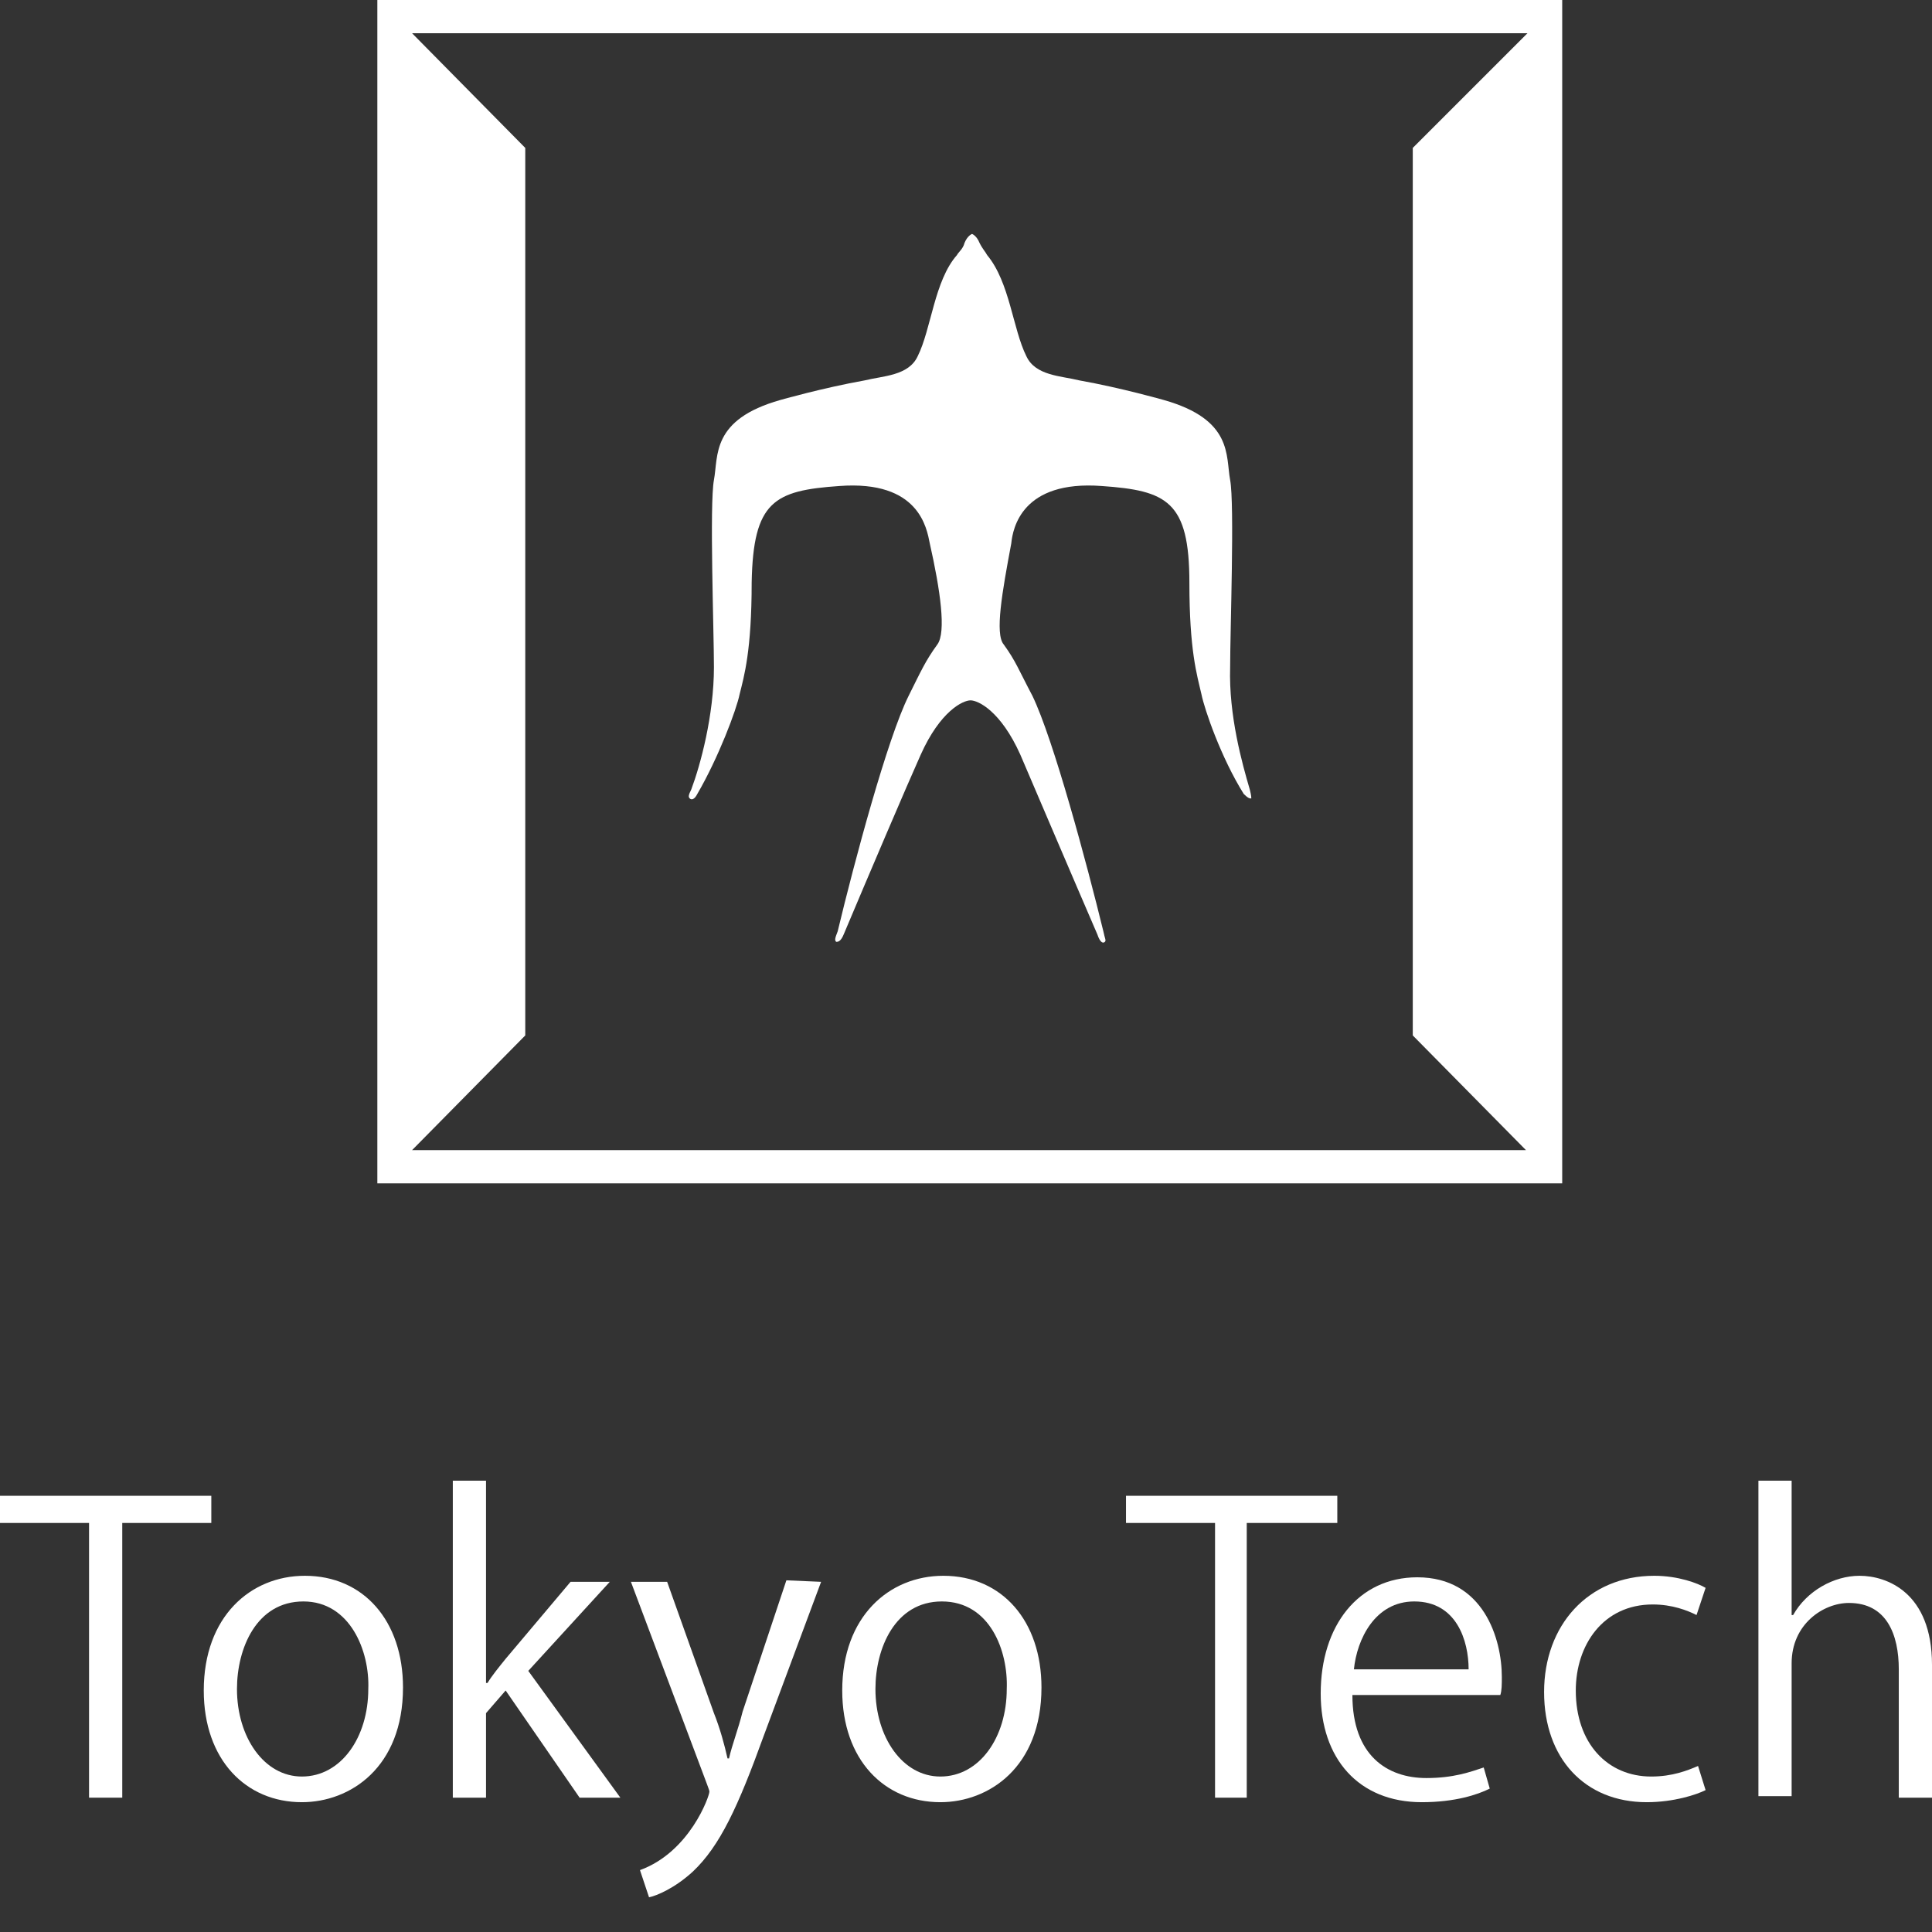
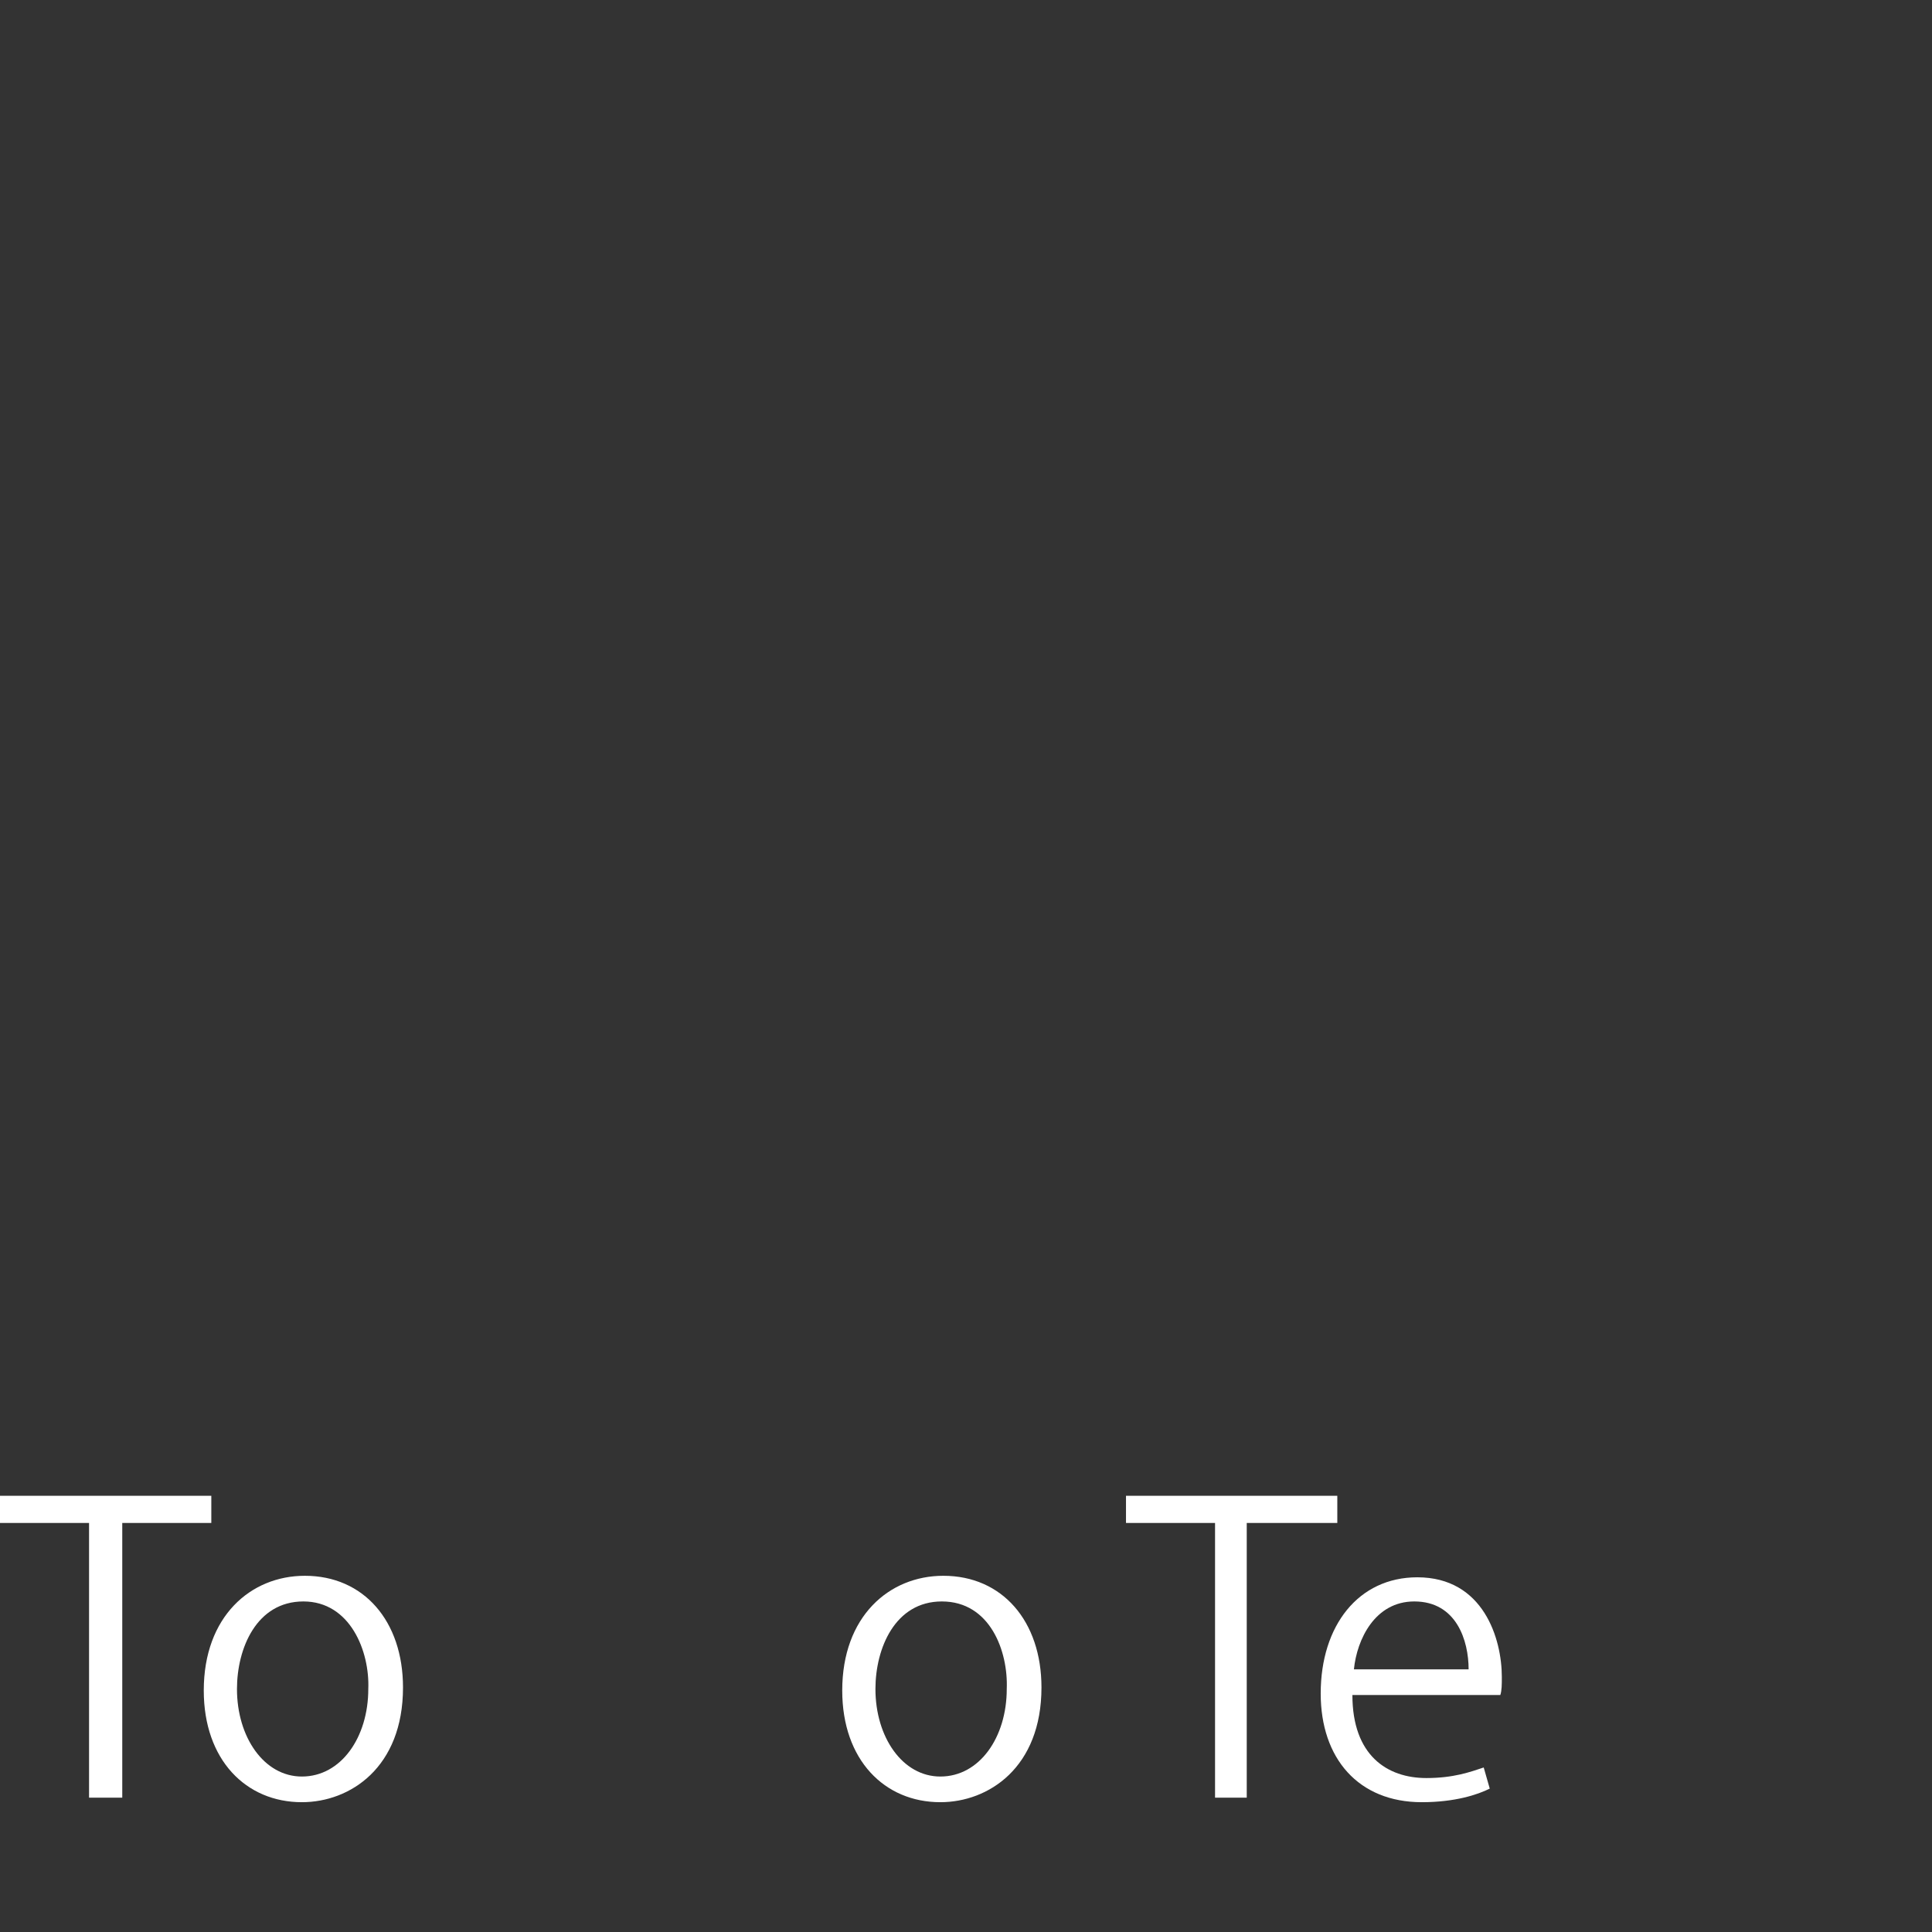
<svg xmlns="http://www.w3.org/2000/svg" version="1.1" id="レイヤー_1" x="0px" y="0px" viewBox="0 0 128 128" style="enable-background:new 0 0 128 128;" xml:space="preserve">
  <rect x="0" y="0" width="128" height="128" fill="#333333" stroke="none" />
  <style type="text/css">
	.st0{fill:#FFFFFF;}
</style>
  <g>
-     <path class="st0" d="M25,78.4h78.5V0H25V78.4z M101.1,76.2H27.3l7.5-7.6V9.8l-7.5-7.6h73.9l-7.6,7.6v58.8L101.1,76.2z M82.8,52.3   c0.1,0.4,0.1,0.5,0.1,0.6c-0.1,0-0.2,0-0.5-0.3l0,0l0,0c-1.5-2.4-2.6-5.6-2.8-6.6c-0.3-1.3-0.8-2.9-0.8-7.4c0-5.4-1.5-6.1-5.8-6.4   c-5.3-0.4-5.9,2.8-6,3.8c-0.6,3.2-1.1,6-0.5,6.7c0.8,1.1,1,1.7,1.9,3.4c1.4,2.9,3.6,11.1,4.7,15.6c0.1,0.5,0.2,0.6,0.1,0.7   c-0.1,0.1-0.3,0.1-0.5-0.5c-1.6-3.7-4.2-9.8-5.1-11.9c-1.3-2.9-2.8-3.6-3.3-3.6l0,0c-0.5,0-2,0.7-3.3,3.6c-0.9,2-3.5,8.1-5.1,11.9   c-0.2,0.5-0.4,0.5-0.5,0.5c-0.1-0.1-0.1-0.2,0.1-0.7c1.1-4.6,3.3-12.8,4.7-15.6c0.8-1.6,1.1-2.3,1.9-3.4c0.6-0.8,0.2-3.6-0.5-6.7   c-0.2-1-0.7-4.2-6-3.8c-4.3,0.3-5.7,1-5.8,6.4c0,4.5-0.5,6.2-0.8,7.4c-0.2,1-1.4,4.2-2.8,6.6l0,0l0,0C46,53,45.8,53,45.7,52.9   c-0.1-0.1-0.1-0.2,0.1-0.6c0.6-1.6,1.5-4.9,1.5-8.1c0-2.4-0.3-10.8,0-12.4c0.3-1.6-0.2-4,4.4-5.3c0,0,2.8-0.8,5.6-1.3   c1.2-0.3,2.9-0.3,3.5-1.6c0.9-1.8,1.1-5,2.6-6.7c0.1-0.2,0.4-0.4,0.5-0.8c0.2-0.5,0.5-0.6,0.5-0.6s0.3,0.1,0.5,0.6   c0.2,0.4,0.4,0.6,0.5,0.8c1.5,1.8,1.7,4.9,2.6,6.7c0.6,1.3,2.3,1.3,3.5,1.6c2.8,0.5,5.6,1.3,5.6,1.3c4.6,1.3,4.1,3.7,4.4,5.3   c0.3,1.6,0,10,0,12.4C81.4,47.4,82.3,50.6,82.8,52.3z" />
    <polygon class="st0" points="14,100.9 8.1,100.9 8.1,119.1 5.9,119.1 5.9,100.9 0,100.9 0,99.1 14,99.1  " />
    <path class="st0" d="M26.7,111.8c0,5.3-3.5,7.6-6.7,7.6c-3.7,0-6.5-2.8-6.5-7.4c0-4.9,3.1-7.6,6.7-7.6   C24.1,104.4,26.7,107.4,26.7,111.8 M20.1,106.1c-3.1,0-4.4,3.1-4.4,5.8c0,3.2,1.8,5.8,4.3,5.8c2.6,0,4.4-2.6,4.4-5.8   C24.5,109.4,23.2,106.1,20.1,106.1" />
-     <path class="st0" d="M41.1,119.1h-2.7l-4.9-7.1l-1.3,1.5v5.6H30v-21h2.2v13.4h0.1c0.3-0.5,0.8-1.1,1.2-1.6l4.3-5.1h2.6l-5.4,5.9   L41.1,119.1z" />
-     <path class="st0" d="M54.4,104.8L50.6,115c-1.7,4.7-2.9,7.3-4.7,9c-1.2,1.1-2.4,1.6-2.9,1.7l-0.6-1.8c3.3-1.2,4.6-4.9,4.6-5.2   c0-0.1-0.1-0.3-0.2-0.6l-5-13.3h2.4l3.1,8.7c0.4,1,0.7,2.1,0.9,3h0.1c0.2-0.9,0.6-1.9,0.9-3.1l2.9-8.7L54.4,104.8L54.4,104.8z" />
    <path class="st0" d="M69,111.8c0,5.3-3.5,7.6-6.7,7.6c-3.7,0-6.5-2.8-6.5-7.4c0-4.9,3.1-7.6,6.7-7.6C66.4,104.4,69,107.4,69,111.8    M62.4,106.1c-3.1,0-4.4,3.1-4.4,5.8c0,3.2,1.8,5.8,4.3,5.8c2.6,0,4.4-2.6,4.4-5.8C66.8,109.4,65.6,106.1,62.4,106.1" />
    <polygon class="st0" points="88.6,100.9 82.6,100.9 82.6,119.1 80.5,119.1 80.5,100.9 74.6,100.9 74.6,99.1 88.6,99.1  " />
    <path class="st0" d="M98.7,118.5c-0.8,0.4-2.3,0.9-4.5,0.9c-4.2,0-6.7-2.9-6.7-7.2c0-4.5,2.5-7.7,6.4-7.7c4.4,0,5.6,4.1,5.6,6.6   c0,0.5,0,0.9-0.1,1.2h-9.8c0,4,2.3,5.5,4.9,5.5c1.8,0,2.9-0.4,3.8-0.7L98.7,118.5z M97.3,110.6c0-1.9-0.8-4.5-3.6-4.5   c-2.6,0-3.8,2.5-4,4.5H97.3z" />
-     <path class="st0" d="M113,118.6c-0.6,0.3-2.1,0.8-3.9,0.8c-4.1,0-6.8-2.9-6.8-7.3s2.9-7.7,7.3-7.7c1.6,0,2.9,0.5,3.4,0.8l-0.6,1.8   c-0.6-0.3-1.6-0.7-2.9-0.7c-3.3,0-5.1,2.7-5.1,5.7c0,3.5,2.1,5.7,5,5.7c1.4,0,2.4-0.4,3.1-0.7L113,118.6z" />
-     <path class="st0" d="M128,119.1h-2.2v-8.5c0-2.3-0.8-4.4-3.3-4.4c-1.7,0-3.8,1.4-3.8,4v8.8h-2.2V98.1h2.2v8.9h0.1   c0.9-1.6,2.7-2.6,4.4-2.6c1.8,0,4.8,1.1,4.8,5.9V119.1z" />
  </g>
</svg>